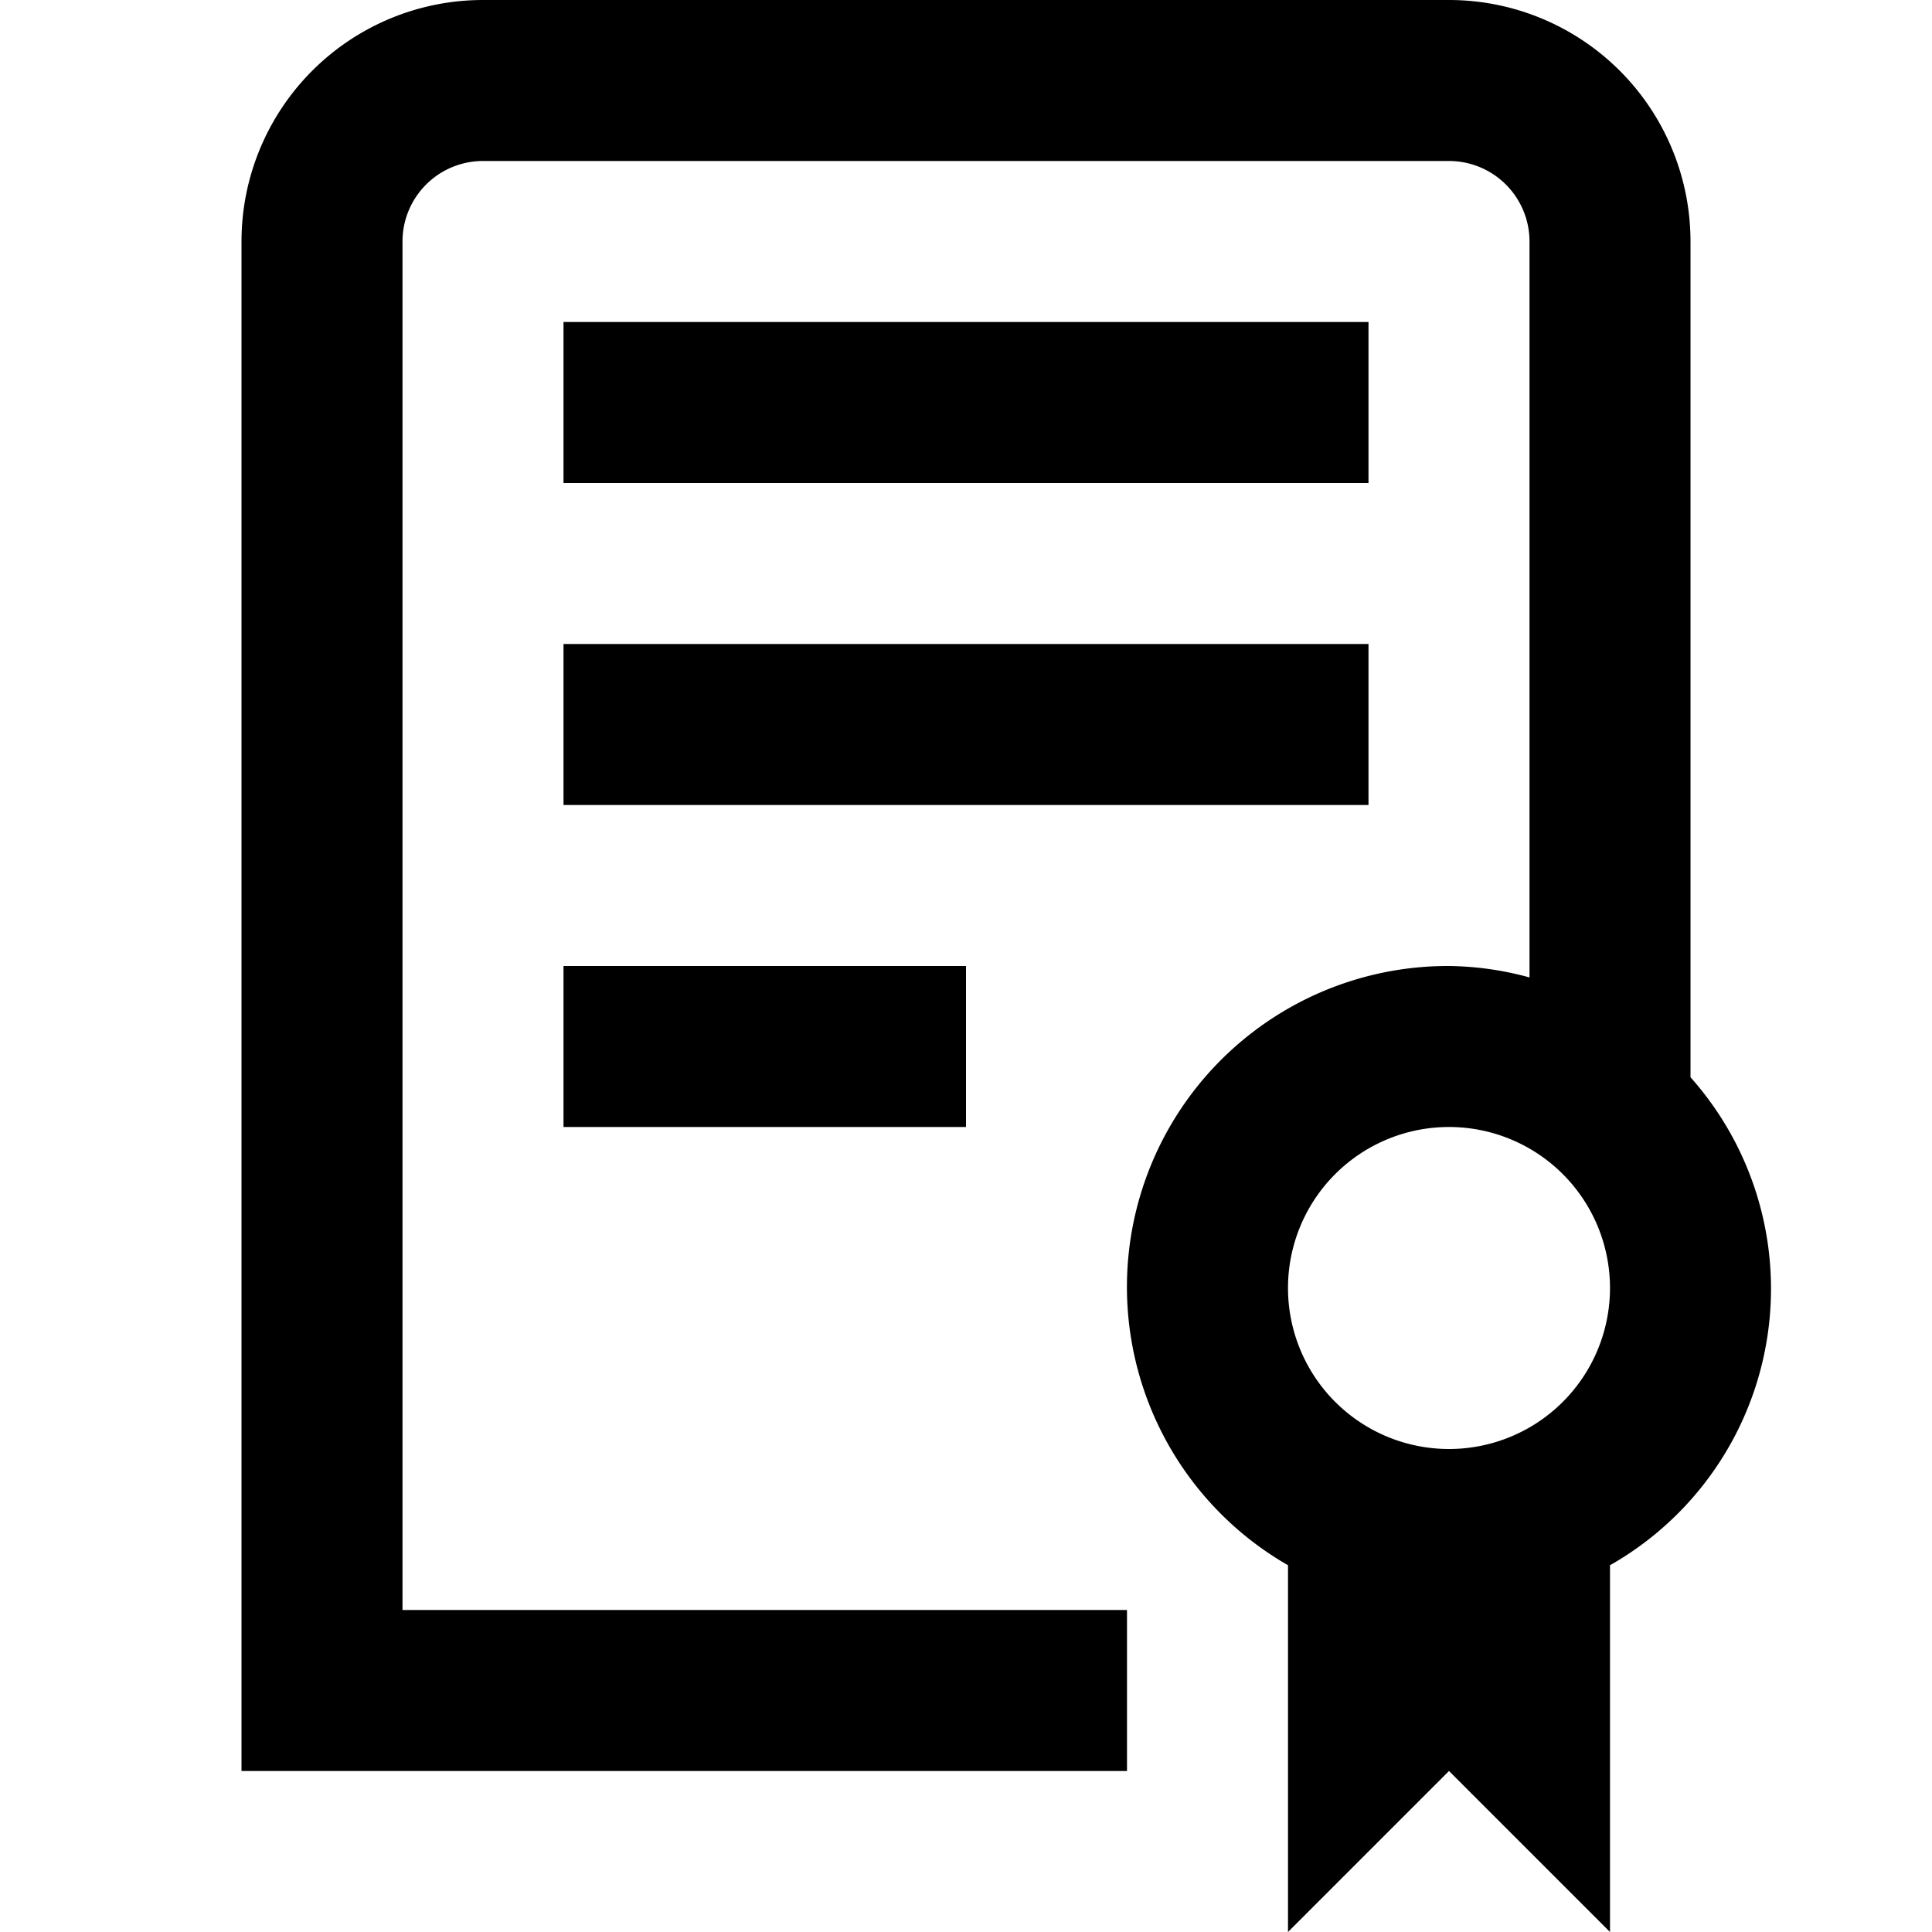
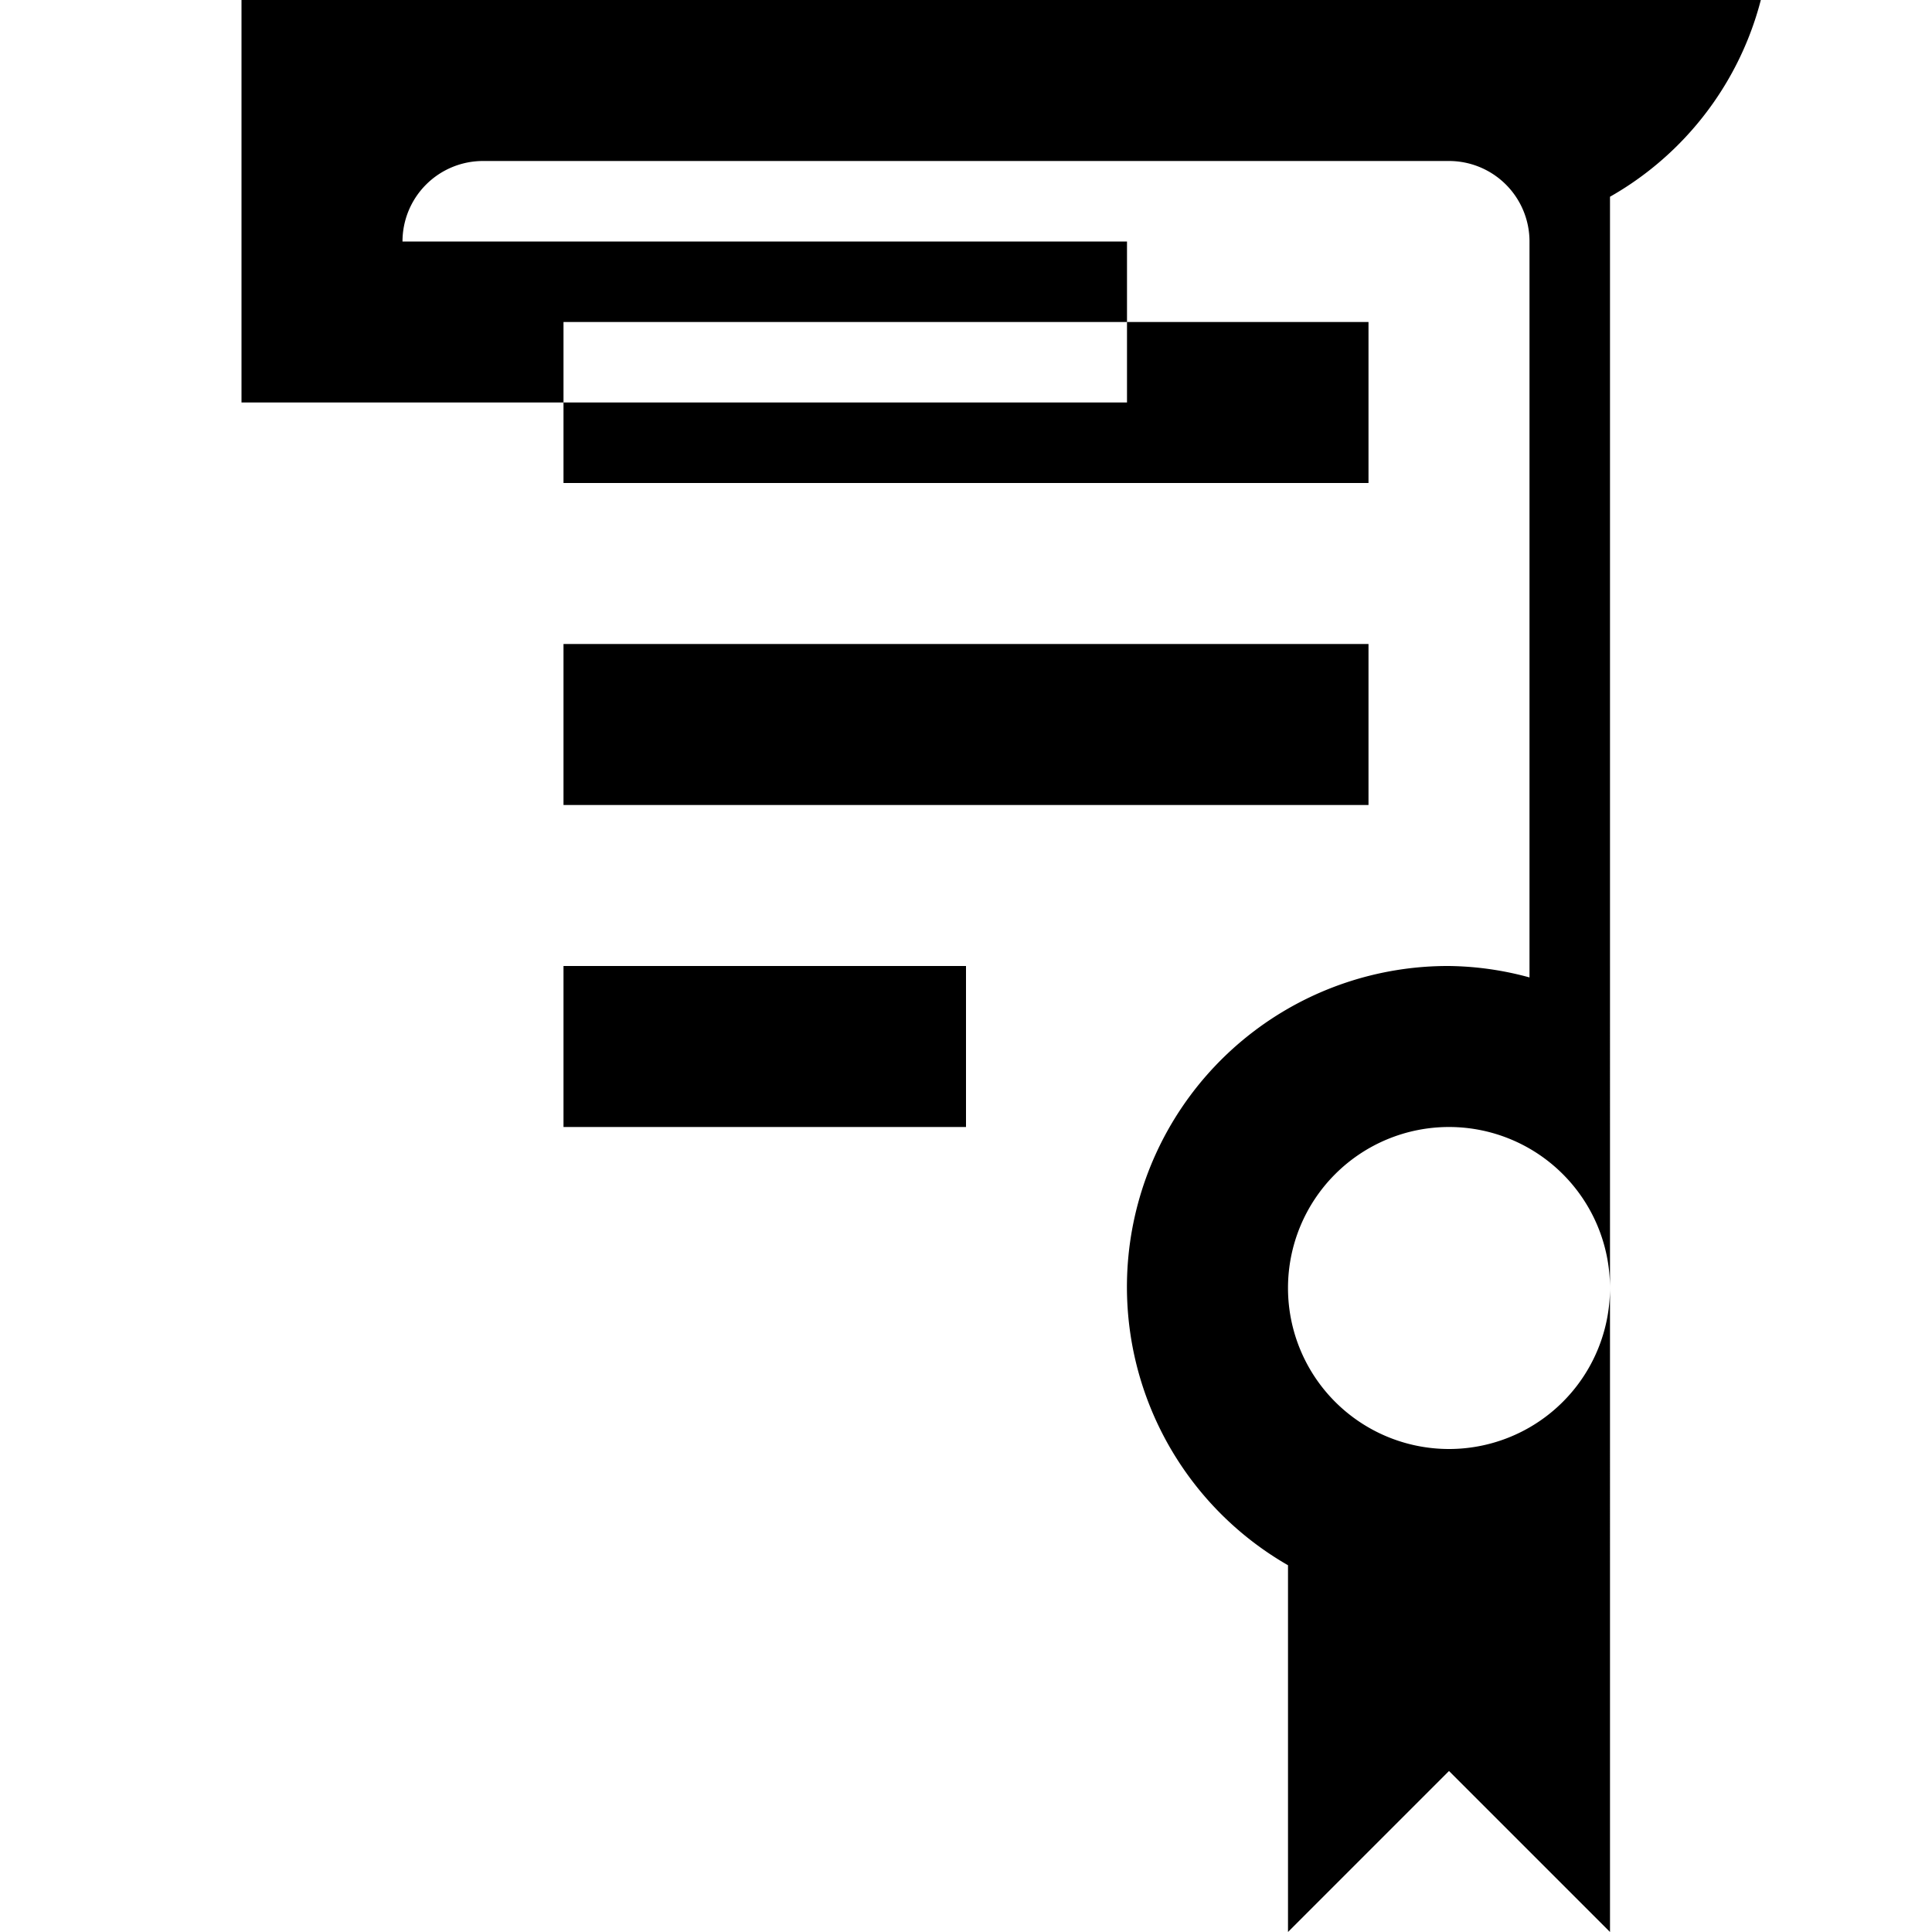
<svg xmlns="http://www.w3.org/2000/svg" id="Layer_1" height="512" viewBox="0 0 24 24" width="512" data-name="Layer 1">
-   <path d="m7 12h5v2h-5zm10-4h-10v2h10zm0-4h-10v2h10zm3 15.444v4.556l-2-2-2 2v-4.556a3.987 3.987 0 0 1 2-7.444 3.939 3.939 0 0 1 1 .142v-9.142a1 1 0 0 0 -1-1h-12a1 1 0 0 0 -1 1v17h9v2h-11v-19a3 3 0 0 1 3-3h12a3 3 0 0 1 3 3v10.382a3.95 3.95 0 0 1 -1 6.062zm0-3.444a2 2 0 1 0 -2 2 2 2 0 0 0 2-2z" />
+   <path d="m7 12h5v2h-5zm10-4h-10v2h10zm0-4h-10v2h10zm3 15.444v4.556l-2-2-2 2v-4.556a3.987 3.987 0 0 1 2-7.444 3.939 3.939 0 0 1 1 .142v-9.142a1 1 0 0 0 -1-1h-12a1 1 0 0 0 -1 1h9v2h-11v-19a3 3 0 0 1 3-3h12a3 3 0 0 1 3 3v10.382a3.95 3.95 0 0 1 -1 6.062zm0-3.444a2 2 0 1 0 -2 2 2 2 0 0 0 2-2z" />
</svg>